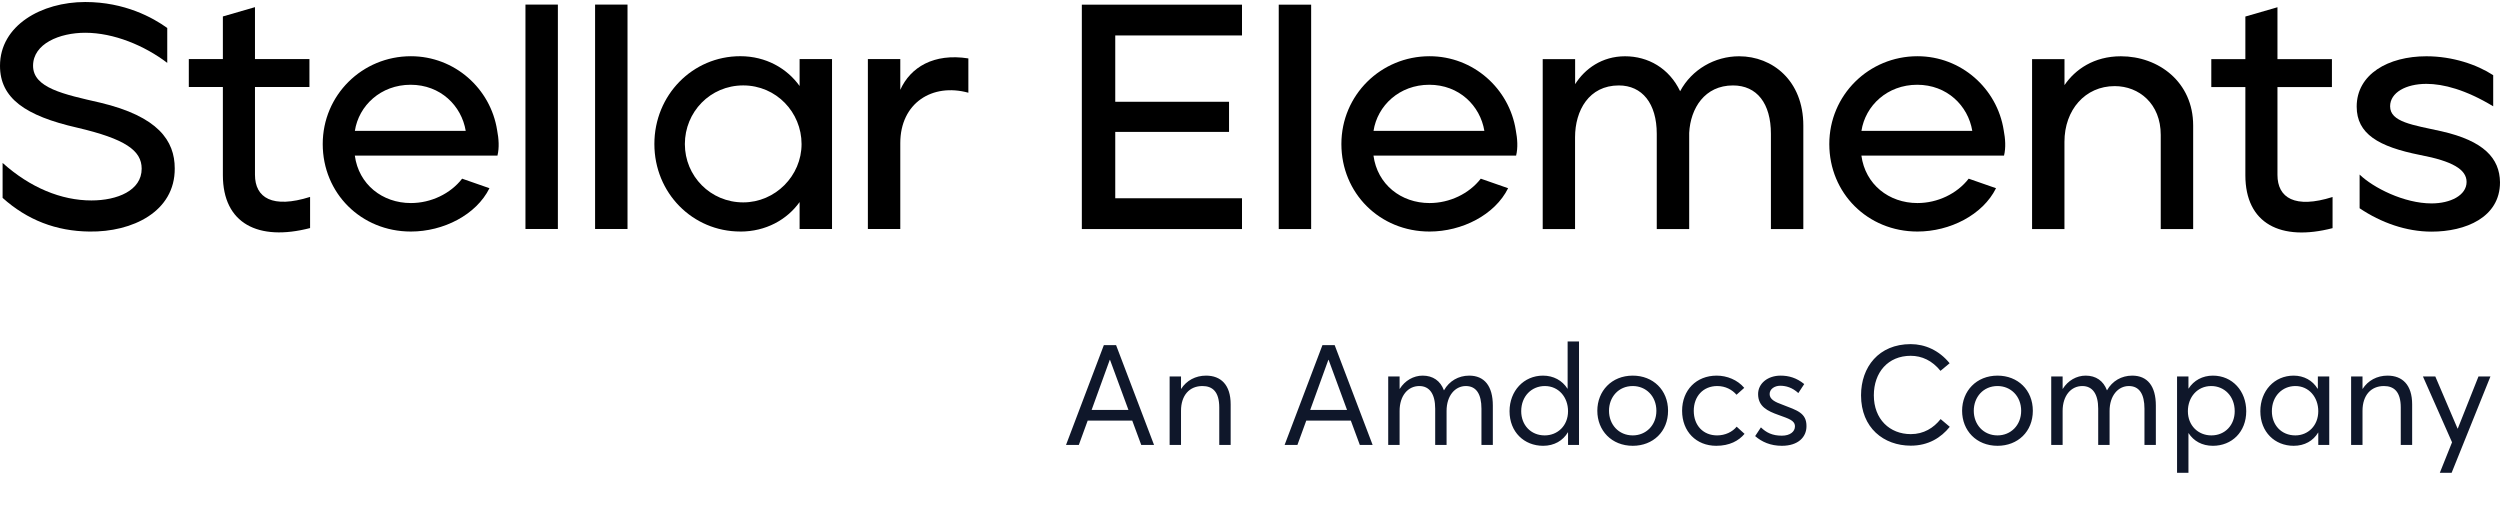
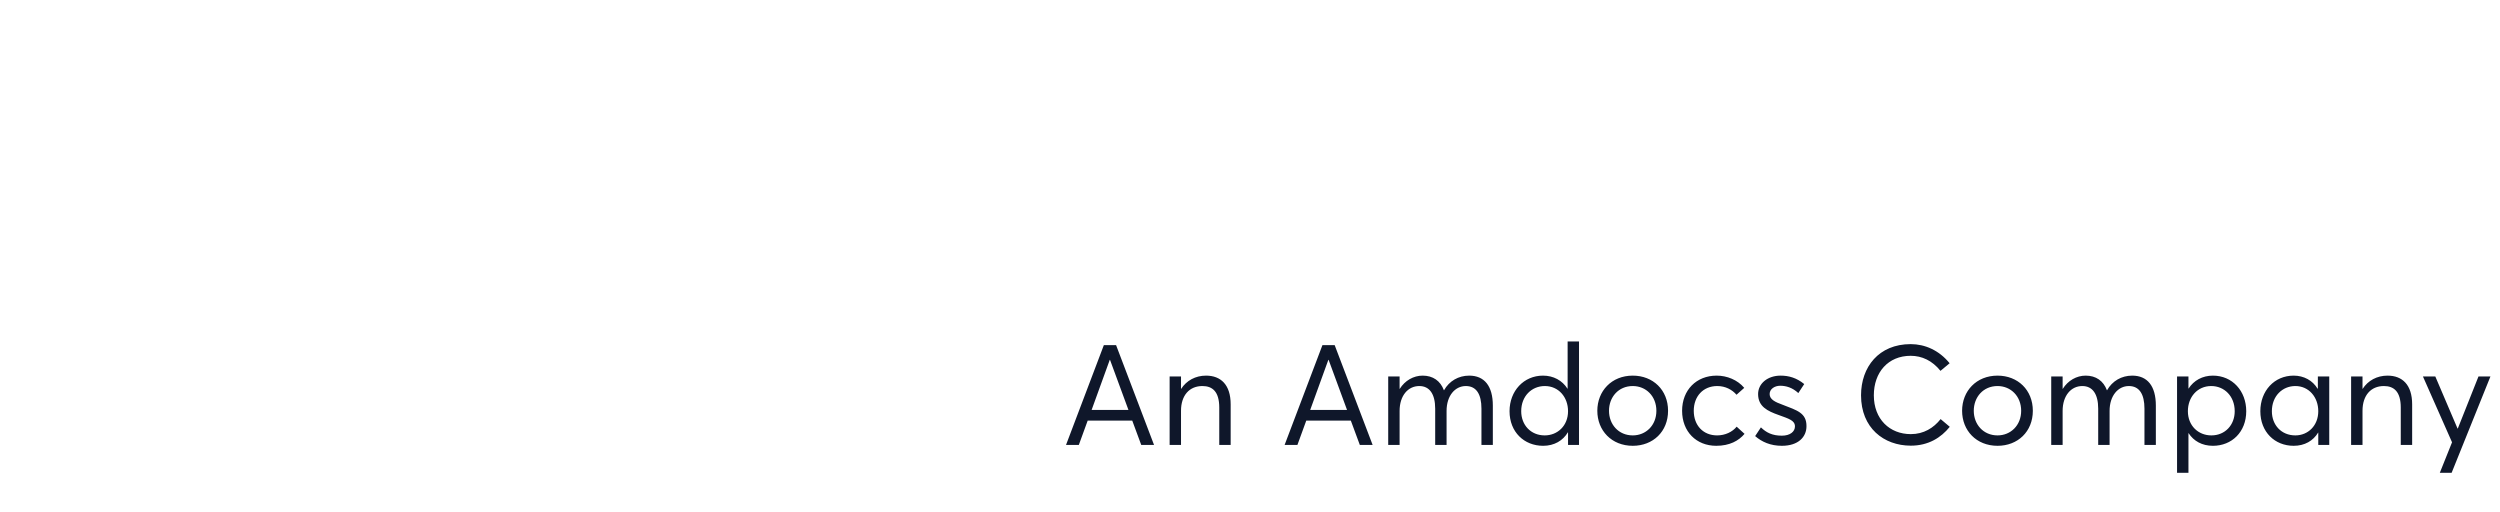
<svg xmlns="http://www.w3.org/2000/svg" width="200" height="41" viewBox="0 0 200 41" fill="none">
  <g clip-path="url(#clip0_13094_2695)">
    <g clip-path="url(#clip1_13094_2695)">
      <g clip-path="url(#clip2_13094_2695)">
        <path d="M7.159 18.524C10.582 18.575 14.004 16.935 13.979 13.471C13.979 11.264 12.656 9.317 8.014 8.212C5.084 7.544 2.645 7.031 2.645 5.262C2.645 3.492 4.771 2.621 6.82 2.621C9.102 2.621 11.565 3.647 13.38 5.03V2.238C12.24 1.418 9.986 0.161 6.82 0.161C3.32 0.161 0 2.032 0 5.265C0 7.855 2.023 9.267 6.173 10.213C10.012 11.112 11.334 12.034 11.334 13.496C11.334 15.241 9.387 16.036 7.313 16.036C4.902 16.036 2.411 15.01 0.208 13.034V15.83C2.18 17.6 4.489 18.496 7.159 18.524Z" fill="black" />
-         <path d="M24.807 18.242V15.753C21.797 16.703 20.398 15.829 20.398 13.983V6.958H24.755V4.726H20.398V0.572L17.83 1.316V4.726H15.105V6.958H17.83V14.012C17.83 17.884 20.657 19.322 24.807 18.245V18.242Z" fill="black" />
+         <path d="M24.807 18.242C21.797 16.703 20.398 15.829 20.398 13.983V6.958H24.755V4.726H20.398V0.572L17.83 1.316V4.726H15.105V6.958H17.83V14.012C17.83 17.884 20.657 19.322 24.807 18.245V18.242Z" fill="black" />
        <path d="M32.875 18.523C35.468 18.523 38.1 17.191 39.157 15.057L36.97 14.294C36.035 15.5 34.479 16.244 32.872 16.244C30.589 16.244 28.697 14.756 28.386 12.448H39.797C39.954 11.805 39.899 11.09 39.771 10.422C39.253 7.088 36.374 4.498 32.872 4.498C28.982 4.498 25.818 7.601 25.818 11.524C25.818 15.446 28.879 18.523 32.872 18.523H32.875ZM37.258 10.472H28.389C28.7 8.446 30.464 6.781 32.849 6.781C35.234 6.781 36.922 8.449 37.258 10.472Z" fill="black" />
        <path d="M114.367 18.523C116.96 18.523 119.592 17.191 120.649 15.057L118.462 14.294C117.527 15.5 115.971 16.244 114.364 16.244C112.081 16.244 110.189 14.756 109.878 12.448H121.289C121.446 11.805 121.392 11.09 121.264 10.422C120.745 7.088 117.867 4.498 114.364 4.498C110.474 4.498 107.311 7.601 107.311 11.524C107.311 15.446 110.371 18.523 114.364 18.523H114.367ZM118.75 10.472H109.882C110.192 8.446 111.956 6.781 114.341 6.781C116.727 6.781 118.414 8.449 118.75 10.472Z" fill="black" />
        <path d="M153.4 18.523C155.994 18.523 158.625 17.191 159.682 15.057L157.495 14.294C156.56 15.5 155.004 16.244 153.397 16.244C151.114 16.244 149.222 14.756 148.912 12.448H160.322C160.479 11.805 160.425 11.09 160.297 10.422C159.778 7.088 156.9 4.498 153.397 4.498C149.507 4.498 146.344 7.601 146.344 11.524C146.344 15.446 149.405 18.523 153.397 18.523H153.4ZM157.783 10.472H148.915C149.225 8.446 150.989 6.781 153.375 6.781C155.76 6.781 157.447 8.449 157.783 10.472Z" fill="black" />
        <path d="M42.037 18.319H44.63V0.367H42.037V18.319Z" fill="black" />
        <path d="M47.607 18.319H50.201V0.367H47.607V18.319Z" fill="black" />
        <path d="M59.224 18.525C61.273 18.525 62.957 17.575 63.968 16.166V18.319H66.562V4.727H63.968V6.88C62.957 5.468 61.273 4.496 59.224 4.496C55.41 4.496 52.35 7.599 52.35 11.521C52.35 15.444 55.41 18.522 59.224 18.522V18.525ZM59.457 16.191C56.838 16.191 54.789 14.089 54.789 11.525C54.789 8.96 56.813 6.833 59.457 6.833C62.102 6.833 64.125 8.986 64.125 11.525C64.125 14.064 62.025 16.191 59.457 16.191Z" fill="black" />
        <path d="M69.43 18.318H72.023V11.445C72.023 8.238 74.591 6.623 77.469 7.418V4.673C74.693 4.236 72.827 5.391 72.023 7.186V4.723H69.43V18.315V18.318Z" fill="black" />
        <path d="M86.547 18.324H99.36V15.861H89.22V10.552H98.323V8.142H89.22V2.836H99.36V0.373H86.547V18.324Z" fill="black" />
        <path d="M102.299 18.324H104.892V0.373H102.299V18.324Z" fill="black" />
        <path d="M123.41 18.325H126.004V10.989C126.004 8.836 127.118 6.835 129.506 6.835C131.373 6.835 132.541 8.273 132.541 10.707V18.325H135.135V10.631C135.237 8.656 136.38 6.835 138.637 6.835C140.555 6.835 141.673 8.273 141.673 10.707V18.325H144.266V10.043C144.266 6.452 141.801 4.502 139.13 4.502C137.184 4.502 135.343 5.553 134.411 7.298C133.531 5.452 131.843 4.502 130.002 4.502C128.161 4.502 126.788 5.502 126.01 6.734V4.733H123.417V18.325H123.41Z" fill="black" />
        <path d="M162.562 18.325H165.156V11.35C165.156 8.786 166.814 6.889 169.177 6.889C171.124 6.889 172.859 8.301 172.859 10.787V18.325H175.453V10.043C175.453 6.554 172.677 4.502 169.67 4.502C167.519 4.502 166.014 5.553 165.159 6.81V4.733H162.566V18.325H162.562Z" fill="black" />
        <path d="M186.605 18.249V15.76C183.596 16.71 182.197 15.836 182.197 13.99V6.965H186.554V4.733H182.197V0.579L179.629 1.323V4.733H176.904V6.965H179.629V14.019C179.629 17.891 182.456 19.328 186.605 18.252V18.249Z" fill="black" />
        <path d="M194.529 18.531C197.225 18.531 200 17.404 200 14.583C199.975 12.658 198.704 11.274 195.332 10.505C192.998 9.992 191.209 9.761 191.209 8.504C191.209 7.402 192.48 6.709 194.113 6.709C195.46 6.709 197.25 7.171 199.456 8.504V6.015C198.159 5.17 196.213 4.502 194.113 4.502C191.052 4.502 188.535 5.939 188.535 8.529C188.535 10.71 190.274 11.736 193.619 12.401C196.187 12.889 197.327 13.557 197.327 14.554C197.327 15.63 196.03 16.273 194.526 16.273C192.32 16.273 189.857 15.016 188.769 13.965V16.66C190.482 17.815 192.502 18.531 194.526 18.531H194.529Z" fill="black" />
      </g>
    </g>
    <path d="M85.281 35.597L88.308 27.609H89.286L92.324 35.597H91.3L90.58 33.65H87.014L86.305 35.597H85.281ZM87.329 32.795H90.276L88.802 28.79H88.78L87.329 32.795ZM93.57 35.597V30.118H94.481V31.108H94.493C94.92 30.444 95.64 30.05 96.484 30.05C97.665 30.05 98.453 30.782 98.453 32.345V35.597H97.541V32.604C97.541 31.322 96.99 30.883 96.191 30.883C95.156 30.883 94.481 31.625 94.481 32.863V35.597H93.57ZM102.768 35.597L105.795 27.609H106.773L109.811 35.597H108.787L108.067 33.65H104.501L103.792 35.597H102.768ZM104.816 32.795H107.763L106.29 28.79H106.267L104.816 32.795ZM111.057 35.597V30.118H111.968V31.108H111.98C112.396 30.444 113.082 30.05 113.813 30.05C114.635 30.05 115.231 30.467 115.512 31.22H115.523C115.94 30.478 116.682 30.05 117.537 30.05C118.752 30.05 119.427 30.883 119.427 32.447V35.597H118.516V32.694C118.516 31.524 118.1 30.883 117.267 30.883C116.412 30.883 115.726 31.648 115.726 32.874V35.597H114.815V32.694C114.815 31.524 114.365 30.883 113.543 30.883C112.643 30.883 111.968 31.648 111.968 32.874V35.597H111.057ZM123.452 35.664C121.933 35.664 120.763 34.562 120.763 32.897C120.763 31.277 121.9 30.05 123.441 30.05C124.273 30.05 124.982 30.433 125.398 31.097H125.41V27.317H126.321V35.597H125.443V34.584H125.432C125.038 35.248 124.341 35.664 123.452 35.664ZM123.576 34.832C124.611 34.832 125.443 34.055 125.443 32.897C125.443 31.772 124.69 30.883 123.587 30.883C122.541 30.883 121.697 31.682 121.697 32.897C121.697 33.999 122.462 34.832 123.576 34.832ZM130.621 35.664C128.923 35.664 127.786 34.438 127.786 32.863C127.786 31.288 128.923 30.05 130.621 30.05C132.241 30.05 133.445 31.198 133.445 32.863C133.445 34.528 132.241 35.664 130.621 35.664ZM130.621 34.832C131.668 34.832 132.511 34.033 132.511 32.863C132.511 31.693 131.679 30.883 130.621 30.883C129.474 30.883 128.72 31.772 128.72 32.863C128.72 33.954 129.485 34.832 130.621 34.832ZM137.301 35.664C135.704 35.664 134.568 34.528 134.568 32.863C134.568 31.209 135.704 30.05 137.335 30.05C138.156 30.05 139 30.388 139.54 31.029L138.921 31.58C138.573 31.175 138.033 30.883 137.38 30.883C136.255 30.883 135.501 31.704 135.501 32.863C135.501 34.033 136.255 34.832 137.369 34.832C138.021 34.832 138.595 34.55 138.933 34.134L139.563 34.708C139.101 35.259 138.37 35.664 137.301 35.664ZM142.549 35.664C141.638 35.664 140.941 35.349 140.412 34.888L140.873 34.19C141.301 34.607 141.784 34.854 142.549 34.854C143.213 34.854 143.596 34.528 143.596 34.112C143.596 33.628 143.089 33.493 142.291 33.2C141.402 32.885 140.648 32.525 140.648 31.524C140.648 30.68 141.413 30.05 142.448 30.05C143.112 30.05 143.731 30.23 144.338 30.725L143.866 31.445C143.393 31.007 142.887 30.86 142.414 30.86C141.987 30.86 141.571 31.108 141.571 31.524C141.571 31.952 142.009 32.165 142.606 32.379C143.764 32.829 144.529 33.032 144.518 34.1C144.518 34.955 143.866 35.664 142.549 35.664ZM152.865 35.653C150.705 35.653 148.883 34.235 148.883 31.625C148.883 29.364 150.3 27.53 152.854 27.53C154.002 27.53 155.127 28.025 155.97 29.06L155.239 29.668C154.575 28.847 153.754 28.464 152.854 28.464C151.043 28.464 149.907 29.792 149.907 31.625C149.907 33.538 151.178 34.73 152.865 34.73C153.9 34.73 154.688 34.235 155.25 33.527L155.982 34.145C155.284 35.012 154.272 35.653 152.865 35.653ZM159.803 35.664C158.105 35.664 156.968 34.438 156.968 32.863C156.968 31.288 158.105 30.05 159.803 30.05C161.423 30.05 162.627 31.198 162.627 32.863C162.627 34.528 161.423 35.664 159.803 35.664ZM159.803 34.832C160.85 34.832 161.693 34.033 161.693 32.863C161.693 31.693 160.861 30.883 159.803 30.883C158.656 30.883 157.902 31.772 157.902 32.863C157.902 33.954 158.667 34.832 159.803 34.832ZM164.098 35.597V30.118H165.01V31.108H165.021C165.437 30.444 166.123 30.05 166.855 30.05C167.676 30.05 168.272 30.467 168.553 31.22H168.565C168.981 30.478 169.723 30.05 170.578 30.05C171.793 30.05 172.468 30.883 172.468 32.447V35.597H171.557V32.694C171.557 31.524 171.141 30.883 170.308 30.883C169.453 30.883 168.767 31.648 168.767 32.874V35.597H167.856V32.694C167.856 31.524 167.406 30.883 166.585 30.883C165.685 30.883 165.01 31.648 165.01 32.874V35.597H164.098ZM174.164 37.824V30.118H175.076V31.085H175.087C175.503 30.433 176.201 30.05 177.033 30.05C178.586 30.05 179.699 31.277 179.699 32.897C179.699 34.562 178.541 35.664 177.033 35.664C176.167 35.664 175.492 35.282 175.087 34.652H175.076V37.824H174.164ZM176.909 34.832C178.012 34.832 178.777 33.999 178.777 32.897C178.777 31.682 177.933 30.883 176.898 30.883C175.784 30.883 175.031 31.772 175.031 32.897C175.031 34.055 175.863 34.832 176.909 34.832ZM183.494 35.664C181.986 35.664 180.827 34.562 180.827 32.897C180.827 31.277 181.941 30.05 183.494 30.05C184.304 30.05 185.012 30.433 185.406 31.097L185.429 31.085V30.118H186.34V35.597H185.462V34.607H185.451C185.057 35.259 184.382 35.664 183.494 35.664ZM183.629 34.832C184.641 34.832 185.462 34.055 185.462 32.897C185.462 31.772 184.709 30.883 183.629 30.883C182.594 30.883 181.75 31.682 181.75 32.897C181.75 33.999 182.504 34.832 183.629 34.832ZM188.089 35.597V30.118H189.001V31.108H189.012C189.439 30.444 190.159 30.05 191.003 30.05C192.184 30.05 192.972 30.782 192.972 32.345V35.597H192.061V32.604C192.061 31.322 191.509 30.883 190.711 30.883C189.676 30.883 189.001 31.625 189.001 32.863V35.597H188.089ZM195.185 37.824L196.163 35.383L193.835 30.118H194.825L196.602 34.28H196.625L198.278 30.118H199.235L196.13 37.824H195.185Z" fill="#0F172A" />
  </g>
  <defs>
    <clipPath id="clip0_13094_2695">
      <rect width="200" height="40.436" fill="white" transform="translate(0 0.161)" />
    </clipPath>
    <clipPath id="clip1_13094_2695">
-       <rect width="200" height="18.436" fill="white" transform="translate(0 0.161)" />
-     </clipPath>
+       </clipPath>
    <clipPath id="clip2_13094_2695">
      <rect width="200" height="18.436" fill="white" transform="translate(0 0.161)" />
    </clipPath>
  </defs>
</svg>